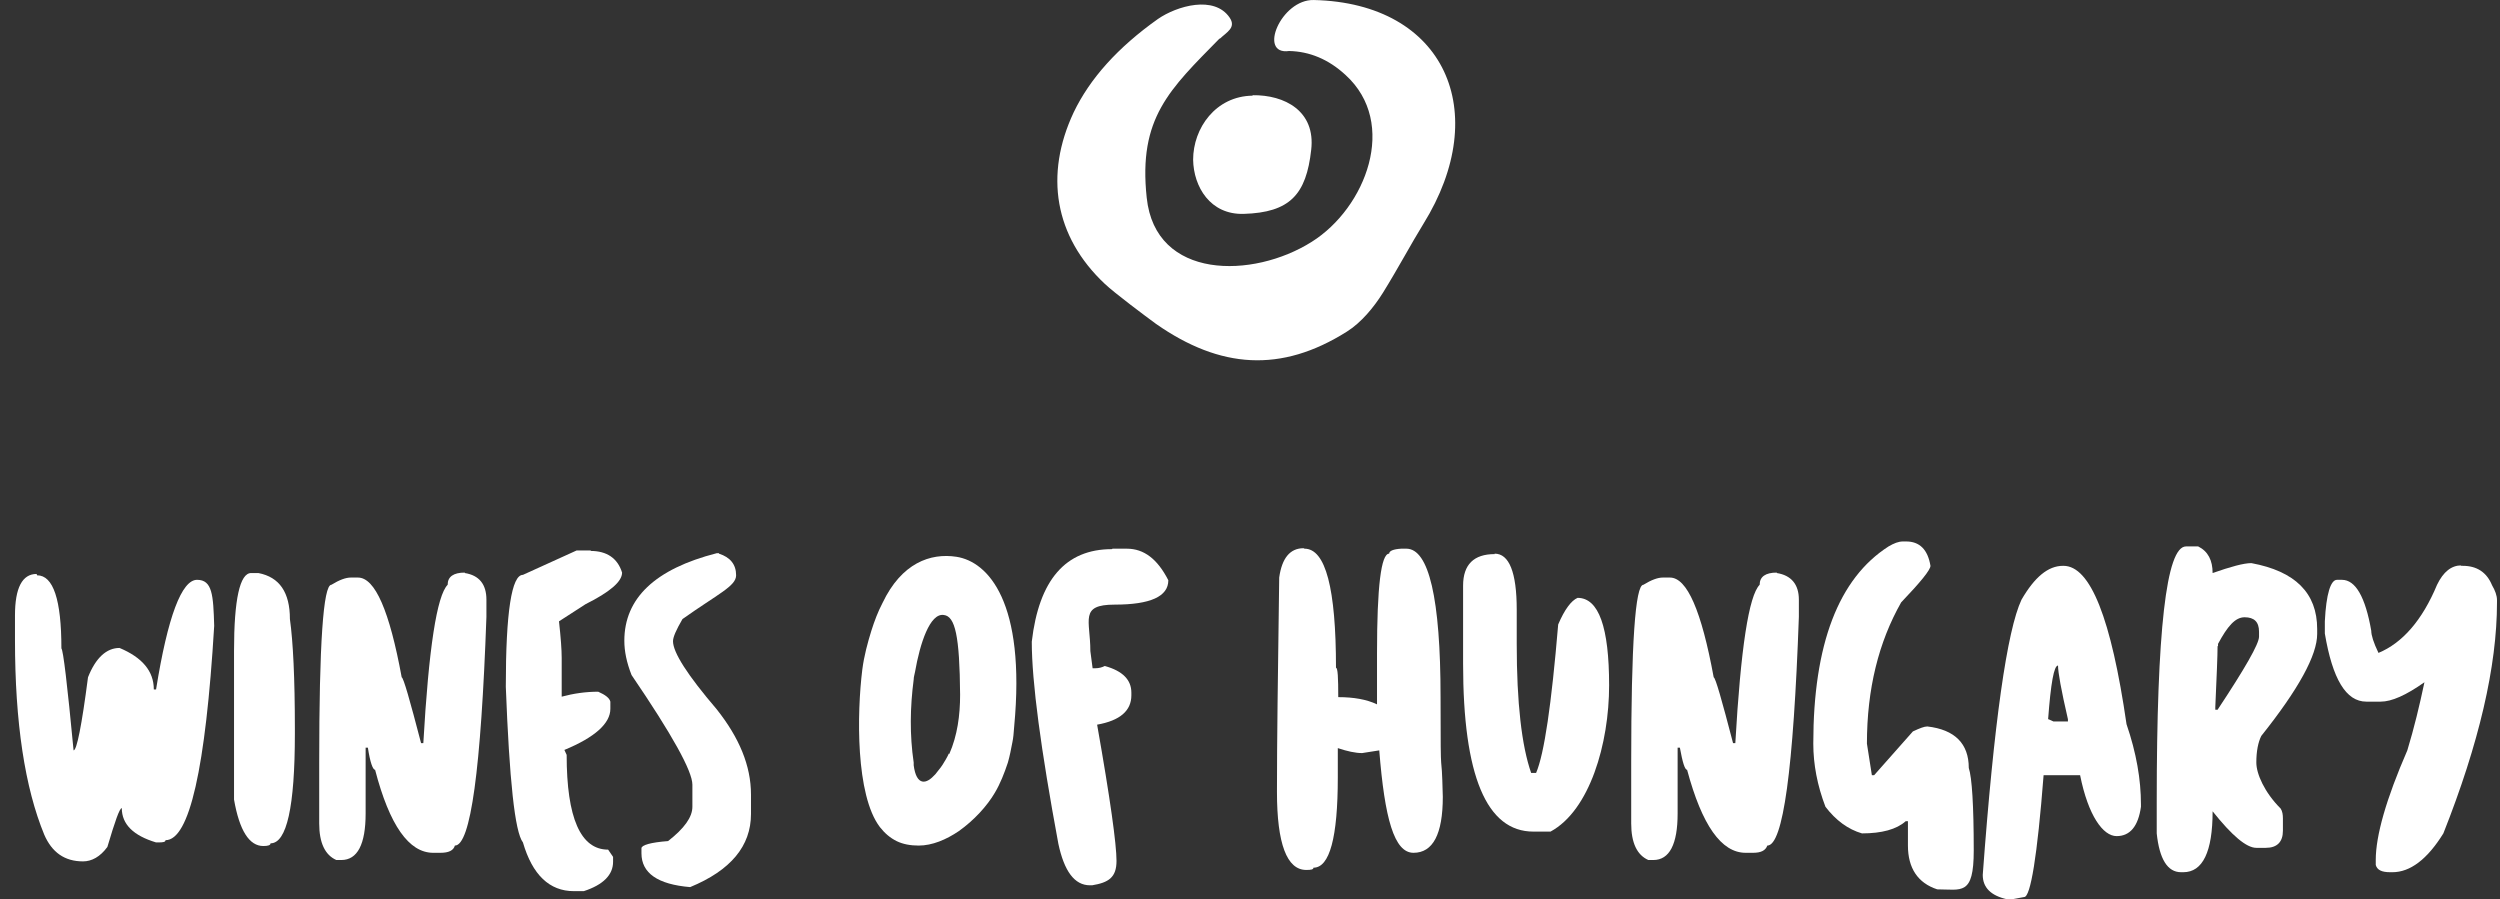
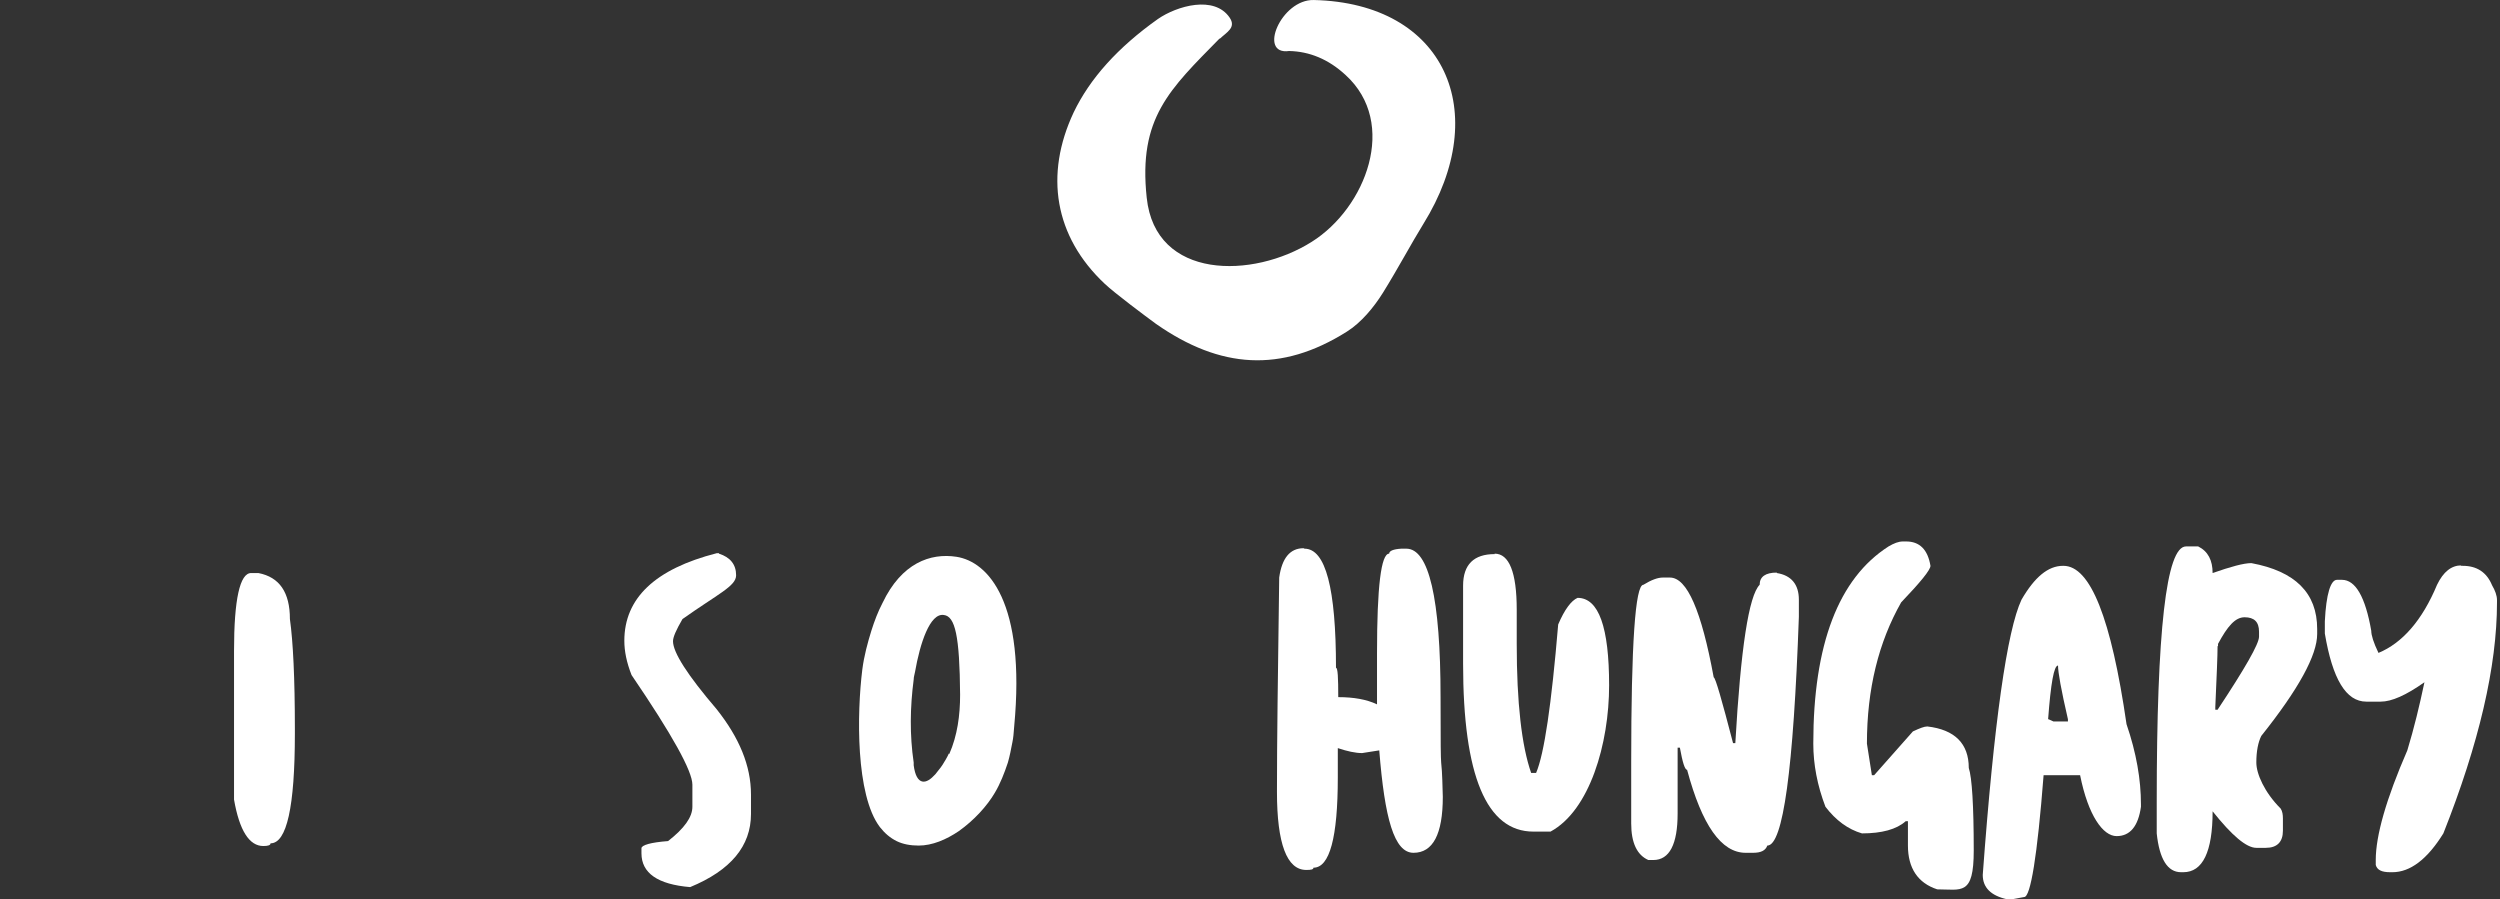
<svg xmlns="http://www.w3.org/2000/svg" width="139" height="50" viewBox="0 0 139 50" fill="none">
  <rect x="0" y="0" width="139" height="50" fill="#333333" stroke="none" />
-   <path d="M2.061 31.987C2.963 31.987 3.414 33.342 3.414 36.051C3.515 36.151 3.74 38.033 4.091 41.721C4.266 41.721 4.542 40.366 4.893 37.657C5.319 36.578 5.92 36.026 6.647 36.026C7.9 36.553 8.552 37.306 8.552 38.334H8.677C9.328 34.27 10.105 32.238 10.957 32.238C11.809 32.238 11.859 33.091 11.909 34.797C11.433 42.724 10.531 46.714 9.203 46.714C9.203 46.814 9.078 46.839 8.802 46.839H8.677C7.424 46.463 6.772 45.835 6.772 44.932C6.647 44.932 6.396 45.66 5.97 47.09C5.569 47.642 5.093 47.893 4.617 47.893C3.59 47.893 2.888 47.391 2.462 46.412C1.385 43.803 0.833 40.191 0.833 35.575V34.22C0.833 32.689 1.234 31.912 2.036 31.912L2.061 31.987Z" fill="white" />
  <path d="M14.365 31.861C15.543 32.087 16.119 32.94 16.119 34.42C16.295 35.675 16.395 37.707 16.395 40.517V40.793C16.395 44.857 15.944 46.889 15.042 46.889C15.042 46.989 14.916 47.039 14.641 47.039C13.864 47.039 13.313 46.187 13.012 44.456V36.202C13.012 33.316 13.338 31.861 13.964 31.861H14.365Z" fill="white" />
-   <path d="M25.842 31.861C26.644 31.987 27.045 32.489 27.045 33.342V34.295C26.744 42.775 26.168 47.014 25.291 47.014C25.216 47.29 24.94 47.416 24.489 47.416H24.088C22.735 47.416 21.657 45.885 20.855 42.8C20.73 42.8 20.58 42.398 20.454 41.57H20.329V45.233C20.329 46.939 19.878 47.817 18.976 47.817H18.7C18.074 47.541 17.748 46.864 17.748 45.785V42.398C17.748 35.8 17.974 32.514 18.425 32.514C18.876 32.238 19.227 32.112 19.502 32.112H19.903C20.855 32.112 21.657 33.969 22.334 37.657C22.434 37.682 22.785 38.911 23.412 41.319H23.537C23.837 36.051 24.289 33.116 24.89 32.514C24.89 32.062 25.216 31.836 25.842 31.836V31.861Z" fill="white" />
-   <path d="M32.834 30.632C33.736 30.632 34.337 31.033 34.588 31.836C34.588 32.338 33.911 32.915 32.558 33.592L31.08 34.546C31.18 35.449 31.23 36.126 31.23 36.578V38.735C31.881 38.56 32.558 38.459 33.26 38.459C33.661 38.635 33.886 38.811 33.936 39.011V39.413C33.936 40.216 33.084 40.993 31.38 41.696L31.506 41.972C31.506 45.484 32.282 47.24 33.811 47.24L34.087 47.642V47.918C34.087 48.645 33.535 49.197 32.458 49.548H31.907C30.553 49.548 29.601 48.645 29.075 46.839C28.624 46.262 28.323 43.377 28.123 38.184C28.123 34.019 28.448 31.962 29.075 31.962L32.057 30.607H32.859L32.834 30.632Z" fill="white" />
  <path d="M39.975 30.783C40.602 30.983 40.928 31.385 40.928 31.987C40.928 32.589 39.925 33.016 37.946 34.42C37.595 35.023 37.419 35.424 37.419 35.65C37.419 36.277 38.221 37.531 39.85 39.438C41.103 41.019 41.755 42.574 41.755 44.18V45.258C41.755 47.04 40.627 48.394 38.372 49.323C36.568 49.172 35.665 48.545 35.665 47.441V47.165C35.665 46.989 36.166 46.839 37.144 46.764C38.046 46.061 38.497 45.434 38.497 44.857V43.628C38.497 42.875 37.369 40.843 35.114 37.531C34.838 36.829 34.713 36.202 34.713 35.625C34.713 33.266 36.417 31.636 39.85 30.758H39.975V30.783Z" fill="white" />
-   <path d="M61.852 30.507H62.654C63.606 30.507 64.358 31.084 64.959 32.263C64.959 33.166 63.957 33.617 61.977 33.617C59.998 33.617 60.624 34.471 60.624 36.202L60.749 37.155H60.9C61.1 37.155 61.276 37.105 61.426 37.029C62.428 37.305 62.904 37.807 62.904 38.51V38.66C62.904 39.513 62.278 40.065 61 40.291C61.727 44.405 62.078 46.939 62.078 47.867C62.078 48.796 61.627 49.072 60.724 49.222H60.599C59.747 49.222 59.171 48.444 58.845 46.914C57.868 41.646 57.367 37.907 57.367 35.675C57.767 32.238 59.246 30.532 61.827 30.532L61.852 30.507Z" fill="white" />
  <path d="M72.527 30.506C73.705 30.506 74.281 32.714 74.281 37.13C74.382 37.13 74.407 37.682 74.407 38.761C75.259 38.761 75.985 38.886 76.562 39.162V36.327C76.562 32.614 76.787 30.782 77.238 30.782C77.238 30.632 77.464 30.532 77.915 30.506H78.191C79.444 30.506 80.095 33.266 80.095 38.761C80.095 44.255 80.145 41.119 80.22 44.305C80.22 46.387 79.669 47.416 78.591 47.416C77.514 47.416 76.988 45.509 76.687 41.721L75.735 41.871C75.359 41.871 74.908 41.771 74.382 41.595V43.226C74.382 46.563 73.93 48.244 73.028 48.244C73.028 48.344 72.903 48.369 72.627 48.369C71.55 48.369 70.999 46.914 70.999 44.029C70.999 41.144 71.049 37.682 71.124 32.112C71.274 31.033 71.725 30.481 72.477 30.481L72.527 30.506Z" fill="white" />
  <path d="M83.102 30.783C83.904 30.783 84.33 31.811 84.33 33.894V35.8C84.33 39.087 84.606 41.47 85.132 42.975H85.407C85.859 41.922 86.26 39.187 86.635 34.721C86.986 33.894 87.362 33.392 87.713 33.241C88.891 33.241 89.467 34.872 89.467 38.108C89.467 41.345 88.389 45.058 86.209 46.237H85.257C82.651 46.237 81.348 43.126 81.348 36.904V32.564C81.348 31.385 81.949 30.808 83.102 30.808V30.783Z" fill="white" />
  <path d="M98.789 31.861C99.591 31.987 100.017 32.489 100.017 33.342V34.295C99.716 42.775 99.14 47.014 98.263 47.014C98.163 47.29 97.912 47.416 97.461 47.416H97.06C95.707 47.416 94.629 45.885 93.802 42.8C93.677 42.8 93.552 42.398 93.401 41.57H93.276V45.233C93.276 46.939 92.825 47.817 91.923 47.817H91.647C91.021 47.541 90.695 46.864 90.695 45.785V42.398C90.695 35.8 90.921 32.514 91.372 32.514C91.823 32.238 92.174 32.112 92.449 32.112H92.85C93.802 32.112 94.604 33.969 95.281 37.657C95.381 37.682 95.732 38.911 96.358 41.319H96.484C96.784 36.051 97.235 33.116 97.837 32.514C97.837 32.062 98.163 31.836 98.789 31.836V31.861Z" fill="white" />
  <path d="M105.856 30.105H105.981C106.733 30.105 107.184 30.557 107.334 31.46C107.334 31.686 106.783 32.363 105.705 33.492C104.452 35.7 103.801 38.309 103.801 41.345L104.076 43.101H104.202L106.357 40.667C106.733 40.492 106.983 40.391 107.159 40.391C108.687 40.567 109.464 41.345 109.464 42.699C109.64 43.226 109.74 44.757 109.74 47.29C109.74 49.824 109.063 49.448 107.71 49.448C106.633 49.097 106.081 48.269 106.081 47.014V45.66H105.956C105.455 46.111 104.628 46.337 103.525 46.337C102.748 46.111 102.072 45.61 101.495 44.857C101.044 43.678 100.819 42.499 100.819 41.345C100.819 35.825 102.222 32.162 105.004 30.381C105.304 30.206 105.555 30.105 105.806 30.105H105.856Z" fill="white" />
  <path d="M114.727 31.46C116.23 31.46 117.383 34.395 118.235 40.266C118.786 41.871 119.037 43.352 119.037 44.731V44.857C118.886 45.936 118.435 46.488 117.684 46.488C116.932 46.488 116.105 45.359 115.654 43.101H113.624C113.273 47.617 112.897 49.874 112.546 49.874L111.87 50H111.594C110.692 49.799 110.241 49.348 110.241 48.645C110.867 40.14 111.594 35.047 112.396 33.342C113.123 32.087 113.875 31.46 114.701 31.46H114.727ZM113.9 39.99L114.175 40.115H114.977V39.99C114.601 38.359 114.426 37.381 114.426 37.004C114.2 37.004 114.025 37.983 113.875 39.99H113.9Z" fill="white" />
  <path d="M121.543 30.381H122.219C122.771 30.657 123.021 31.159 123.021 31.861C124.023 31.51 124.75 31.309 125.176 31.309C127.607 31.761 128.835 32.965 128.835 34.972V35.248C128.835 36.427 127.807 38.309 125.727 40.918C125.552 41.269 125.452 41.771 125.452 42.398C125.452 43.025 125.903 44.054 126.805 44.957C126.905 45.108 126.93 45.308 126.93 45.509V46.187C126.93 46.814 126.605 47.14 125.978 47.14H125.452C124.901 47.14 124.099 46.462 123.021 45.108C123.021 47.366 122.47 48.495 121.392 48.495H121.267C120.515 48.495 120.064 47.767 119.914 46.337V44.581C119.914 35.098 120.44 30.381 121.543 30.381ZM123.297 35.925C123.297 36.452 123.247 37.581 123.171 39.312V39.463H123.297C124.825 37.155 125.602 35.8 125.602 35.399V35.123C125.602 34.571 125.327 34.32 124.8 34.32C124.274 34.32 123.848 34.822 123.322 35.8V35.925H123.297Z" fill="white" />
  <path d="M136.804 31.46H136.929C137.706 31.46 138.257 31.811 138.558 32.539C138.733 32.84 138.833 33.116 138.833 33.367V33.492C138.833 37.054 137.831 41.344 135.851 46.337C134.949 47.792 133.997 48.495 133.02 48.495H132.894C132.418 48.495 132.168 48.369 132.092 48.093V47.817C132.092 46.462 132.669 44.43 133.847 41.721C134.222 40.492 134.523 39.237 134.799 37.933C133.771 38.66 132.97 39.011 132.368 39.011H131.566C130.439 39.011 129.687 37.757 129.261 35.223V34.546C129.336 33.015 129.587 32.238 129.937 32.238H130.213C130.965 32.238 131.516 33.191 131.842 35.073C131.842 35.323 131.967 35.725 132.243 36.302C133.571 35.75 134.674 34.495 135.5 32.514C135.851 31.786 136.302 31.435 136.854 31.435L136.804 31.46Z" fill="white" />
  <path d="M53.182 30.958C51.728 30.732 50.124 31.309 49.072 33.517C48.821 33.994 48.621 34.521 48.446 35.073C48.245 35.725 48.044 36.452 47.944 37.23C47.644 39.639 47.568 44.205 48.922 45.986C49.197 46.337 49.498 46.588 49.849 46.764C50.2 46.939 50.626 47.014 51.077 47.014C51.828 47.014 52.605 46.688 53.307 46.212C54.159 45.609 54.886 44.807 55.312 44.079C55.612 43.577 55.838 43 56.038 42.398C56.139 42.047 56.214 41.671 56.289 41.269C56.339 41.044 56.364 40.742 56.389 40.391C57.041 33.467 54.936 31.234 53.182 30.958ZM52.756 41.897C52.655 42.122 52.53 42.323 52.405 42.524C52.279 42.724 52.129 42.875 52.004 43.05C51.753 43.327 51.503 43.502 51.277 43.452C51.052 43.402 50.876 43.126 50.801 42.549V42.398C50.575 40.868 50.6 39.312 50.801 37.782C50.801 37.632 50.851 37.506 50.876 37.356C51.152 35.775 51.703 34.069 52.48 34.194C53.106 34.27 53.357 35.349 53.382 38.635C53.382 39.764 53.232 40.893 52.781 41.922L52.756 41.897Z" fill="white" />
  <path d="M67.816 2.133C65.035 4.968 63.281 6.549 63.757 10.989C64.233 15.58 69.671 15.505 72.928 13.448C75.935 11.566 77.765 6.85 74.808 4.165C73.855 3.287 72.803 2.861 71.675 2.836C69.921 3.086 71.224 -0.05 73.053 0.001C80.346 0.176 83.002 6.222 79.143 12.444C78.491 13.498 77.715 14.953 76.888 16.283C76.386 17.085 75.685 17.939 74.883 18.44C71.224 20.748 67.841 20.497 64.283 18.014C63.732 17.612 61.952 16.283 61.426 15.781C58.62 13.147 58.068 9.71 59.697 6.247C60.599 4.366 62.153 2.635 64.383 1.054C65.436 0.327 67.516 -0.275 68.368 0.979C68.743 1.531 68.217 1.782 67.816 2.158" fill="white" />
-   <path d="M69.645 5.294C71.425 5.269 73.154 6.172 72.903 8.33C72.627 10.813 71.725 11.817 69.144 11.892C67.29 11.943 66.363 10.387 66.338 8.882C66.338 7.126 67.591 5.344 69.645 5.319V5.294Z" fill="white" />
</svg>